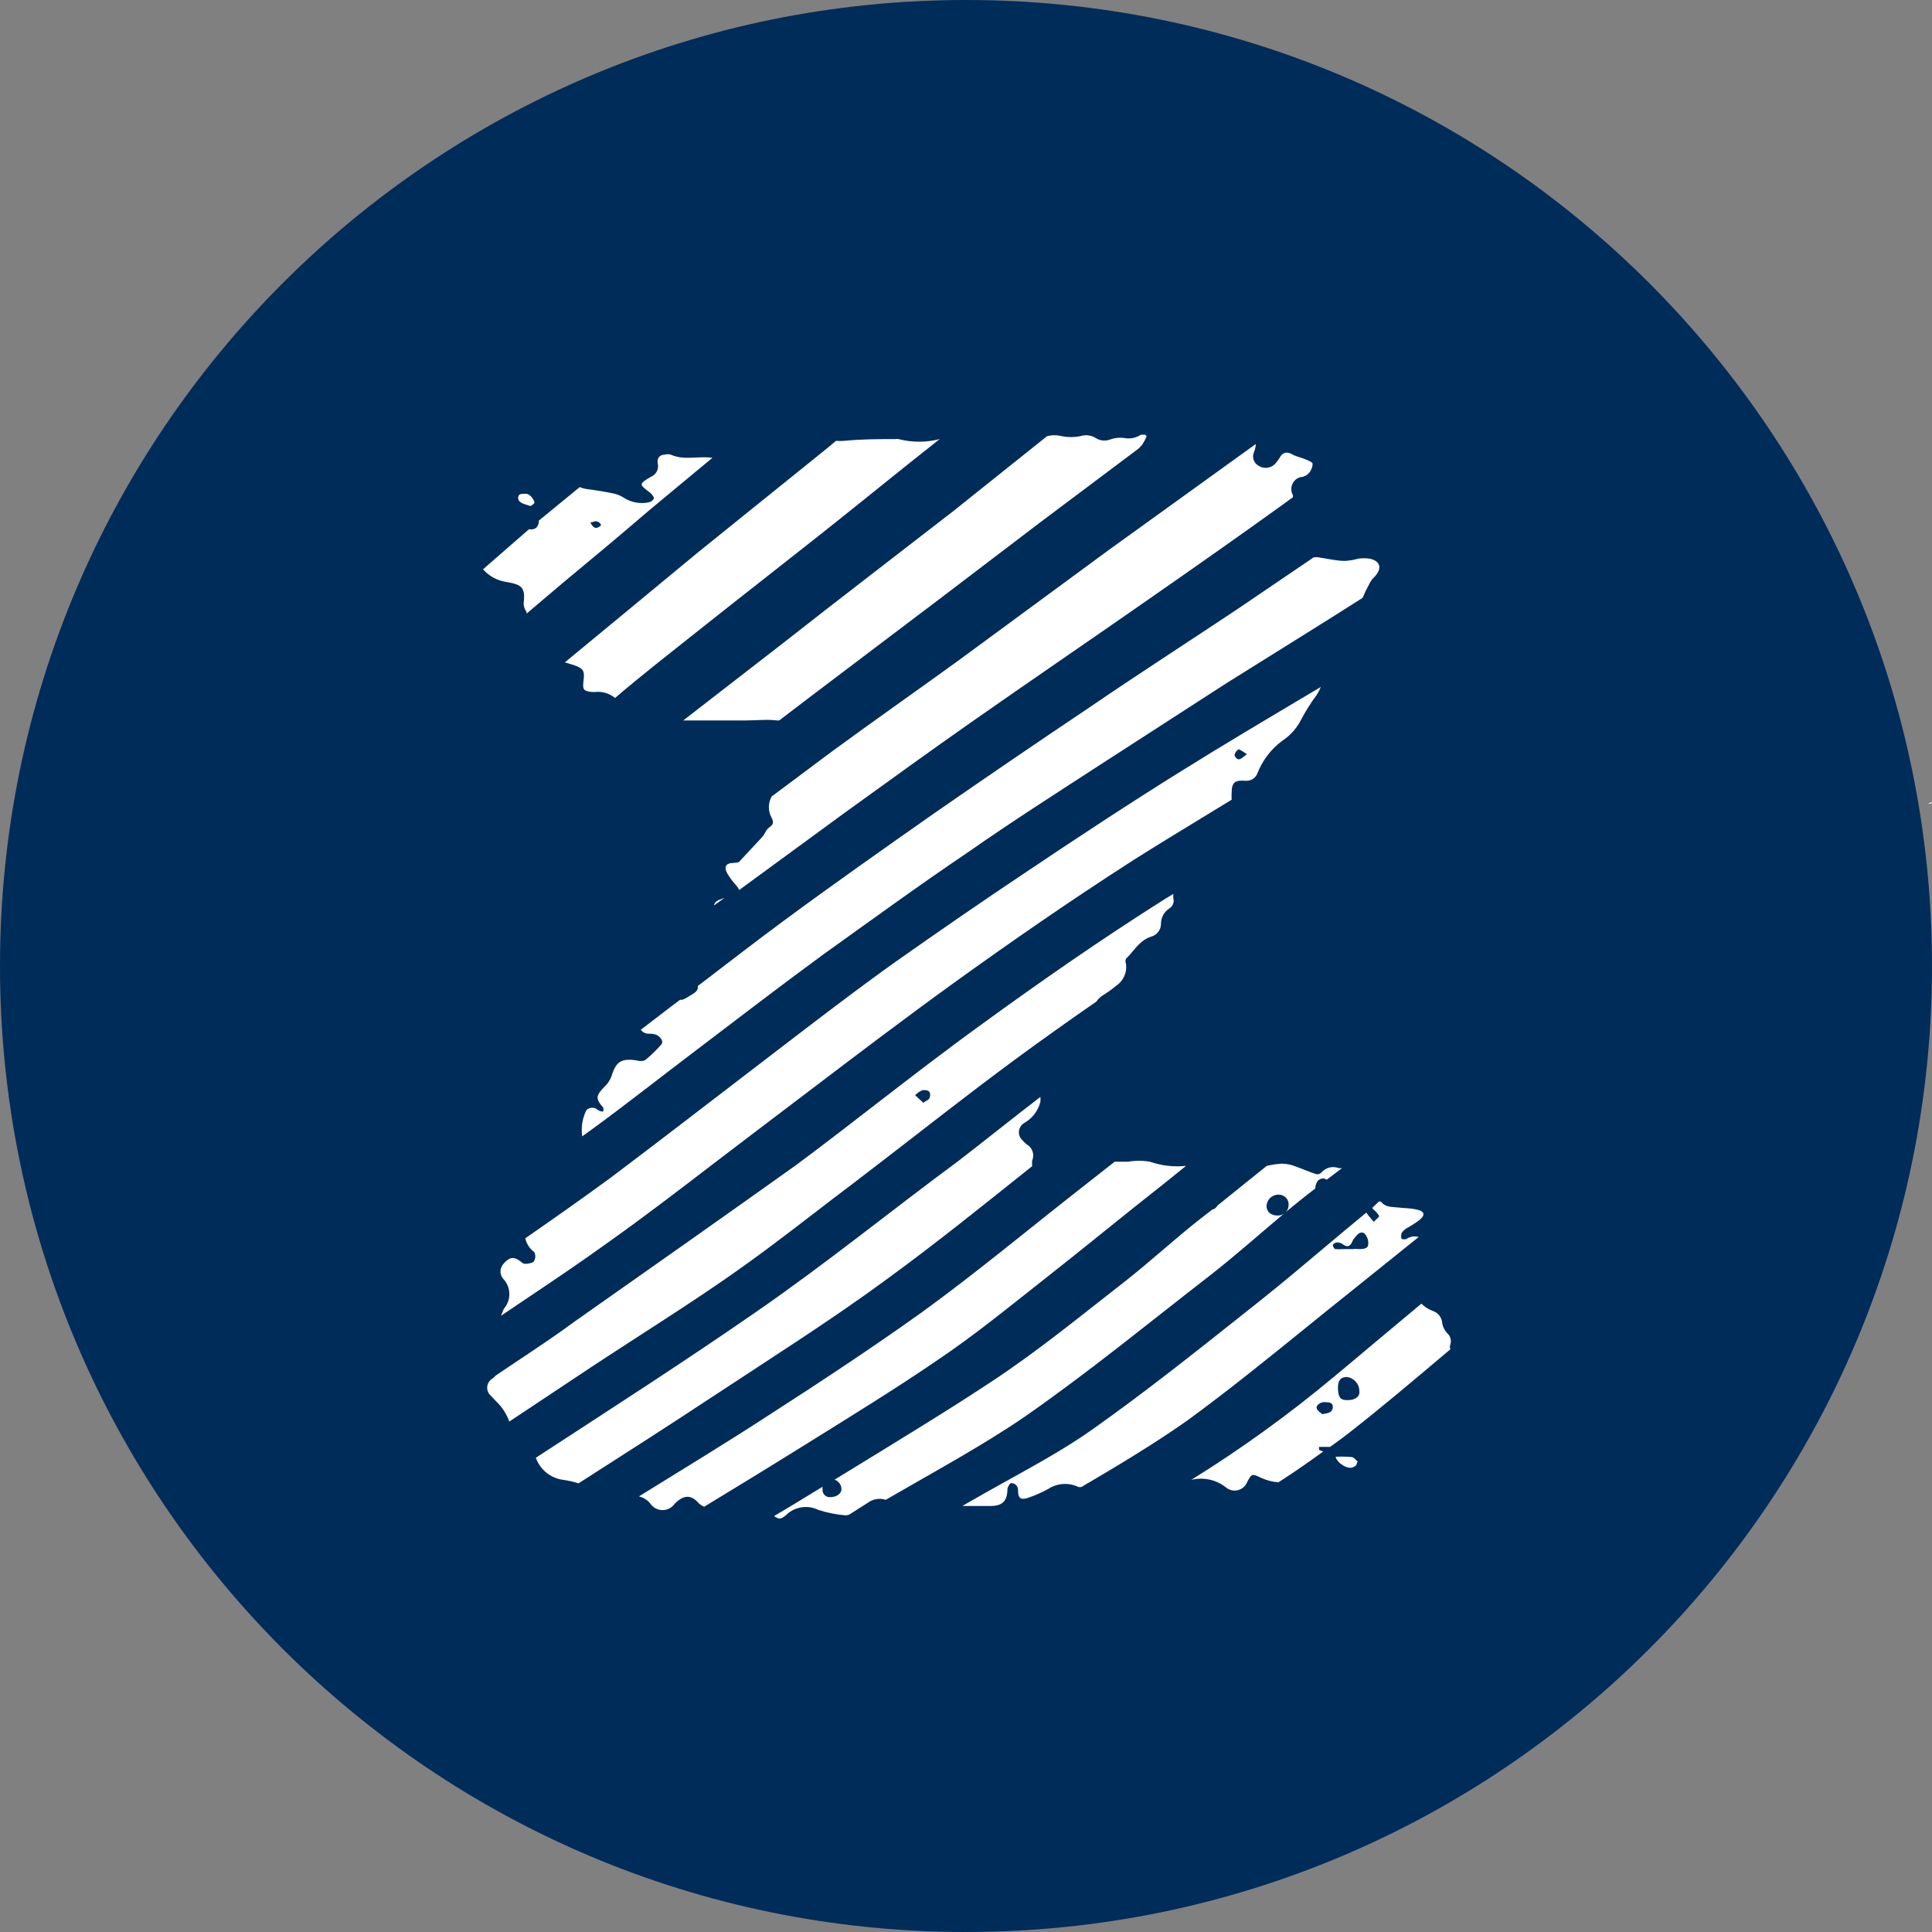
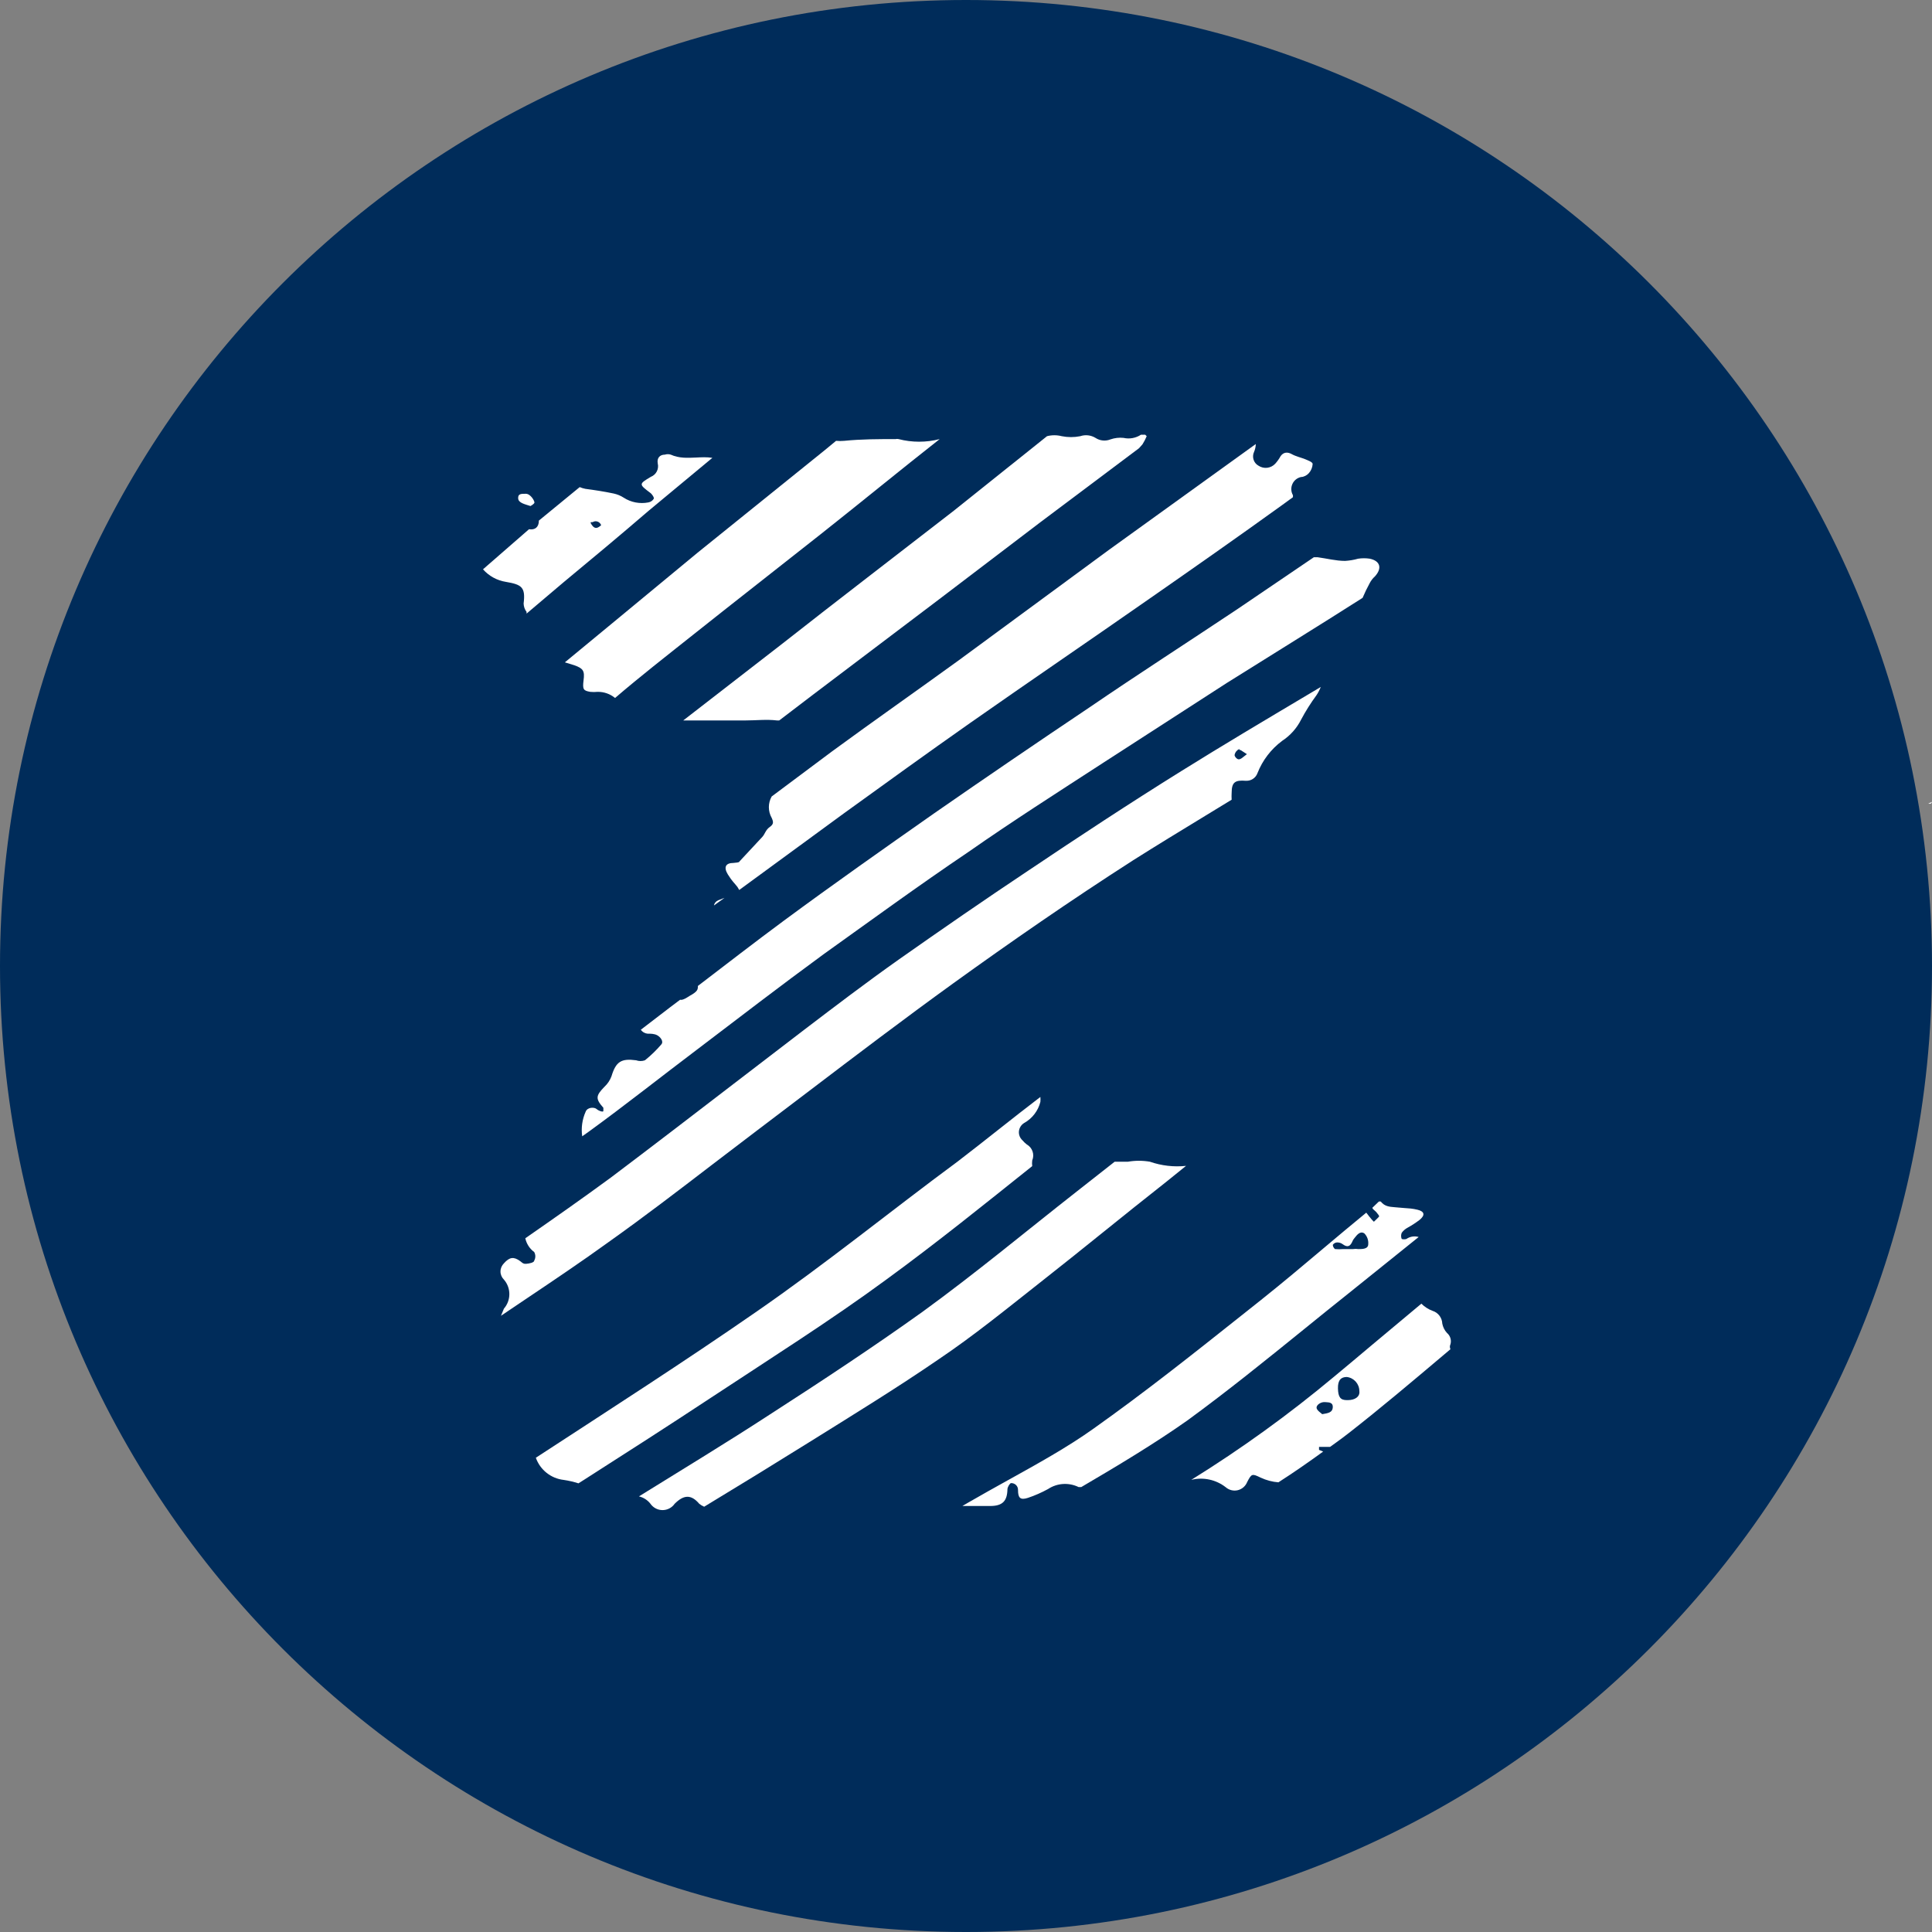
<svg xmlns="http://www.w3.org/2000/svg" width="40" height="40" viewBox="0 0 40 40" fill="none">
  <rect x="0" y="0" width="40" height="40" fill="#808080" stroke="none" />
  <path d="M0 20C0 8.954 8.954 0 20 0V0C31.046 0 40 8.954 40 20V20C40 31.046 31.046 40 20 40V40C8.954 40 0 31.046 0 20V20Z" id="background" fill="#002C5A" />
  <path fill-rule="evenodd" clip-rule="evenodd" d="M27.619 28.504C26.685 29.284 25.698 29.997 24.664 30.639C24.913 30.577 25.176 30.634 25.378 30.792C25.446 30.851 25.539 30.874 25.627 30.853C25.715 30.831 25.787 30.769 25.821 30.685C25.913 30.507 25.923 30.507 26.101 30.593C26.217 30.647 26.341 30.68 26.468 30.69C26.794 30.481 27.1 30.267 27.395 30.053L27.309 30.018V29.956H27.477H27.538C27.571 29.932 27.605 29.908 27.638 29.884C27.738 29.811 27.839 29.739 27.93 29.666C28.6 29.142 29.231 28.608 29.863 28.075H29.863L30.03 27.934C30.014 27.901 30.014 27.864 30.03 27.832C30.055 27.746 30.026 27.654 29.958 27.597C29.908 27.543 29.875 27.476 29.861 27.404C29.856 27.281 29.775 27.175 29.658 27.139C29.572 27.107 29.493 27.056 29.428 26.991C29.093 27.269 28.756 27.552 28.416 27.837V27.837H28.416C28.152 28.059 27.887 28.282 27.619 28.504ZM27.375 29.279C27.367 29.271 27.355 29.262 27.343 29.252C27.307 29.224 27.262 29.188 27.258 29.146C27.253 29.09 27.344 29.024 27.426 29.029L27.447 29.03C27.522 29.034 27.599 29.038 27.594 29.136C27.589 29.243 27.502 29.258 27.375 29.279ZM27.701 28.749C27.706 28.927 27.752 28.988 27.885 28.988H27.905C28.053 28.988 28.16 28.917 28.144 28.8C28.143 28.651 28.032 28.527 27.885 28.509C27.767 28.509 27.696 28.57 27.701 28.749Z" id="text" fill="white" />
  <path fill-rule="evenodd" clip-rule="evenodd" d="M28.457 25.06C28.435 25.042 28.414 25.024 28.414 25.005L28.547 24.877C28.56 24.874 28.574 24.874 28.588 24.877C28.667 24.978 28.767 24.985 28.874 24.994C28.897 24.995 28.921 24.997 28.944 25C28.989 25.005 29.032 25.008 29.075 25.011C29.162 25.016 29.249 25.022 29.347 25.046C29.494 25.081 29.51 25.158 29.393 25.255C29.314 25.315 29.23 25.37 29.143 25.418C29.095 25.443 29.053 25.48 29.021 25.524C29.004 25.565 29.004 25.611 29.021 25.652C29.052 25.661 29.086 25.661 29.117 25.652C29.192 25.6 29.285 25.585 29.372 25.611L27.92 26.778C27.606 27.028 27.295 27.279 26.985 27.531C26.209 28.159 25.433 28.787 24.593 29.402C23.915 29.881 23.161 30.334 22.387 30.788H22.331C22.128 30.689 21.887 30.704 21.699 30.829C21.565 30.902 21.425 30.964 21.281 31.012C21.123 31.063 21.077 31.012 21.077 30.849C21.078 30.811 21.064 30.774 21.037 30.747C21.01 30.72 20.973 30.705 20.934 30.706C20.909 30.706 20.858 30.788 20.858 30.834C20.853 31.073 20.761 31.18 20.501 31.18H20.226H19.925L20.038 31.114C20.306 30.958 20.583 30.805 20.859 30.651C21.483 30.305 22.105 29.96 22.631 29.585C23.704 28.824 24.692 28.039 25.679 27.255C25.822 27.142 25.964 27.029 26.106 26.916C26.549 26.563 26.974 26.205 27.399 25.847C27.693 25.6 27.987 25.352 28.287 25.107C28.3 25.122 28.311 25.137 28.322 25.151C28.337 25.172 28.351 25.191 28.368 25.209C28.391 25.24 28.417 25.269 28.445 25.295C28.457 25.283 28.471 25.269 28.486 25.255C28.516 25.227 28.545 25.198 28.552 25.188C28.561 25.174 28.526 25.133 28.5 25.102C28.497 25.098 28.494 25.095 28.491 25.091C28.482 25.081 28.469 25.07 28.457 25.06ZM28.012 25.861C28.049 25.855 28.087 25.855 28.124 25.861C28.205 25.861 28.328 25.861 28.328 25.759C28.335 25.676 28.305 25.593 28.246 25.535C28.16 25.482 28.097 25.564 28.043 25.633C28.039 25.638 28.036 25.642 28.032 25.647C28.019 25.662 28.009 25.679 28.002 25.698C27.956 25.805 27.9 25.835 27.798 25.759C27.764 25.734 27.723 25.722 27.681 25.723C27.645 25.726 27.613 25.744 27.594 25.774C27.597 25.808 27.613 25.84 27.64 25.861C27.696 25.866 27.752 25.866 27.808 25.861H28.012Z" id="text" fill="white" />
  <path fill-rule="evenodd" clip-rule="evenodd" d="M39.923 16.638C39.94 16.643 39.958 16.643 39.974 16.638C39.986 16.629 39.996 16.617 40 16.602L39.923 16.638Z" id="text" fill="white" />
-   <path fill-rule="evenodd" clip-rule="evenodd" d="M16.327 31.322C16.504 31.186 16.743 31.162 16.943 31.261C17.124 31.319 17.31 31.357 17.499 31.373C17.541 31.375 17.582 31.363 17.616 31.337L17.967 31.113C18.074 31.033 18.213 31.011 18.339 31.052C19.328 30.477 20.378 29.911 21.254 29.305C22.609 28.357 23.802 27.373 25.06 26.4C25.6 25.977 26.079 25.549 26.589 25.121C26.551 25.151 26.504 25.167 26.456 25.167C26.319 25.167 26.227 25.096 26.222 24.974C26.225 24.84 26.333 24.734 26.466 24.734C26.524 24.731 26.58 24.753 26.621 24.794C26.662 24.834 26.683 24.89 26.68 24.948C26.68 25.001 26.66 25.052 26.624 25.091C26.823 24.928 27.022 24.765 27.231 24.607C27.232 24.55 27.25 24.495 27.282 24.449C27.315 24.414 27.361 24.395 27.409 24.398L27.47 24.423L27.786 24.184C27.762 24.186 27.738 24.186 27.715 24.184C27.588 24.136 27.446 24.173 27.358 24.276C27.332 24.303 27.294 24.317 27.256 24.311C27.108 24.265 26.976 24.204 26.833 24.153C26.738 24.113 26.636 24.093 26.533 24.092C26.43 24.1 26.328 24.115 26.227 24.138L25.208 24.958C25.185 25.002 25.144 25.034 25.096 25.045L24.866 25.223C24.306 25.661 23.817 26.12 23.256 26.558C22.375 27.241 21.534 27.939 20.541 28.596C19.547 29.254 18.39 29.952 17.28 30.634C17.362 30.664 17.419 30.74 17.422 30.828C17.422 30.925 17.32 30.996 17.193 30.996C17.148 31.001 17.104 30.985 17.072 30.954C17.041 30.922 17.025 30.878 17.03 30.833C17.027 30.816 17.027 30.799 17.03 30.782L16.327 31.21L16.026 31.389C16.143 31.465 16.169 31.465 16.327 31.322Z" id="text" fill="white" />
  <path fill-rule="evenodd" clip-rule="evenodd" d="M13.968 31.134C14.156 30.946 14.309 30.936 14.477 31.134C14.508 31.159 14.543 31.18 14.579 31.195C15.303 30.757 16.021 30.316 16.735 29.871C17.642 29.305 18.564 28.739 19.41 28.159C20.169 27.649 20.846 27.094 21.534 26.553C22.416 25.861 23.262 25.163 24.138 24.475L24.556 24.138C24.303 24.165 24.047 24.135 23.807 24.052C23.657 24.026 23.503 24.026 23.353 24.052C23.262 24.052 23.17 24.052 23.078 24.052L22.294 24.668C21.234 25.499 20.22 26.345 19.099 27.16C18.08 27.889 17.015 28.592 15.924 29.295C15.048 29.866 14.131 30.421 13.229 30.981C13.321 31.003 13.404 31.055 13.463 31.129C13.52 31.213 13.613 31.264 13.714 31.265C13.815 31.266 13.91 31.217 13.968 31.134Z" id="text" fill="white" />
  <path fill-rule="evenodd" clip-rule="evenodd" d="M11.67 30.64C11.774 30.655 11.876 30.679 11.976 30.711L12.098 30.634C12.974 30.074 13.856 29.508 14.712 28.943C15.94 28.133 17.214 27.328 18.35 26.492C19.405 25.722 20.388 24.928 21.371 24.143C21.366 24.104 21.366 24.065 21.371 24.026C21.423 23.903 21.375 23.761 21.259 23.695C21.225 23.669 21.195 23.64 21.168 23.608C21.116 23.56 21.089 23.491 21.096 23.421C21.103 23.351 21.143 23.288 21.203 23.251C21.371 23.158 21.493 22.999 21.54 22.813C21.543 22.779 21.543 22.745 21.54 22.711C20.959 23.154 20.408 23.603 19.823 24.051C18.442 25.07 17.117 26.151 15.644 27.169C14.172 28.189 12.633 29.177 11.094 30.181C11.182 30.431 11.406 30.61 11.67 30.64Z" id="text" fill="white" />
-   <path fill-rule="evenodd" clip-rule="evenodd" d="M10.088 28.706C10.096 28.637 10.137 28.575 10.198 28.541C10.218 28.526 10.23 28.513 10.242 28.501C10.25 28.492 10.258 28.483 10.269 28.475C10.417 28.375 10.566 28.275 10.715 28.176C11.121 27.905 11.527 27.635 11.9 27.359C13.428 26.284 14.957 25.209 16.48 24.123C17.035 23.711 17.576 23.293 18.117 22.874C18.841 22.316 19.565 21.756 20.322 21.209C21.535 20.327 22.783 19.456 24.123 18.61L24.291 18.508V18.59C24.317 18.673 24.283 18.762 24.21 18.809C24.103 18.876 24.038 18.993 24.037 19.12C24.04 19.25 23.95 19.366 23.823 19.395C23.658 19.451 23.555 19.573 23.454 19.693C23.409 19.747 23.364 19.801 23.313 19.848C23.298 19.882 23.298 19.921 23.313 19.955C23.338 20.133 23.259 20.309 23.109 20.409C23.027 20.477 22.94 20.54 22.849 20.597C22.79 20.631 22.739 20.678 22.702 20.735C22.396 20.944 22.095 21.158 21.795 21.372C20.784 22.089 19.841 22.819 18.896 23.552C18.492 23.864 18.088 24.177 17.678 24.49C17.412 24.69 17.153 24.889 16.894 25.088C16.291 25.552 15.689 26.015 14.998 26.492C14.43 26.885 13.828 27.274 13.225 27.663C12.78 27.952 12.333 28.24 11.9 28.531L10.544 29.432C10.489 29.276 10.398 29.135 10.279 29.02L10.157 28.892C10.106 28.845 10.08 28.776 10.088 28.706ZM19.257 22.681C19.267 22.569 19.181 22.569 19.104 22.569C19.044 22.593 18.991 22.629 18.947 22.676L19.12 22.834C19.142 22.81 19.165 22.798 19.185 22.787C19.221 22.768 19.251 22.753 19.257 22.681Z" id="text" fill="white" />
  <path fill-rule="evenodd" clip-rule="evenodd" d="M10.877 26.902C10.708 27.015 10.54 27.128 10.372 27.242L10.433 27.094C10.583 26.921 10.583 26.665 10.433 26.493C10.388 26.448 10.362 26.388 10.362 26.325C10.362 26.261 10.388 26.201 10.433 26.156C10.55 26.024 10.637 26.014 10.769 26.11C10.777 26.116 10.784 26.122 10.791 26.127C10.817 26.149 10.843 26.171 10.892 26.166C10.953 26.162 11.06 26.141 11.06 26.1C11.091 26.045 11.091 25.977 11.06 25.922C10.966 25.853 10.9 25.751 10.876 25.637C11.478 25.219 12.074 24.801 12.65 24.378C13.509 23.73 14.354 23.081 15.198 22.433C15.681 22.062 16.164 21.691 16.649 21.321H16.649C17.291 20.832 17.933 20.343 18.611 19.864C19.488 19.247 20.379 18.631 21.291 18.024C22.331 17.326 23.375 16.638 24.471 15.956C25.316 15.429 26.195 14.907 27.073 14.385C27.163 14.331 27.254 14.277 27.345 14.223C27.322 14.282 27.293 14.338 27.258 14.391C27.139 14.553 27.031 14.723 26.937 14.901C26.847 15.079 26.712 15.23 26.545 15.339C26.316 15.51 26.139 15.741 26.035 16.006C25.999 16.108 25.898 16.173 25.79 16.165C25.576 16.149 25.5 16.19 25.5 16.414C25.497 16.462 25.497 16.509 25.5 16.557C25.318 16.668 25.136 16.779 24.954 16.89C24.453 17.195 23.952 17.5 23.462 17.81C22.152 18.651 20.924 19.502 19.737 20.358C18.706 21.103 17.726 21.847 16.746 22.592C16.385 22.866 16.024 23.141 15.661 23.415C15.35 23.65 15.043 23.885 14.737 24.119C14.038 24.655 13.341 25.189 12.604 25.713C12.057 26.109 11.467 26.506 10.877 26.902ZM25.745 15.568C25.706 15.542 25.678 15.523 25.658 15.523V15.507C25.608 15.53 25.572 15.575 25.561 15.63C25.556 15.655 25.607 15.726 25.653 15.721C25.685 15.718 25.715 15.694 25.757 15.66C25.774 15.646 25.794 15.63 25.816 15.614C25.789 15.598 25.765 15.582 25.745 15.568Z" id="text" fill="white" />
  <path fill-rule="evenodd" clip-rule="evenodd" d="M22.55 14.65C21.47 15.374 20.402 16.102 19.345 16.836C18.291 17.575 17.241 18.314 16.227 19.063C15.621 19.511 15.035 19.965 14.449 20.413C14.449 20.484 14.449 20.525 14.281 20.617L14.225 20.652C14.158 20.693 14.112 20.708 14.082 20.698C13.807 20.902 13.537 21.116 13.267 21.32C13.299 21.365 13.349 21.395 13.404 21.401C13.47 21.401 13.542 21.401 13.603 21.432C13.664 21.462 13.751 21.559 13.69 21.626C13.588 21.744 13.475 21.854 13.353 21.952C13.294 21.973 13.229 21.973 13.17 21.952C12.864 21.911 12.752 21.977 12.66 22.283C12.63 22.364 12.581 22.438 12.518 22.497C12.334 22.685 12.324 22.747 12.492 22.935V22.971C12.492 22.971 12.492 22.971 12.492 23.001C12.492 23.032 12.395 23.001 12.35 22.96C12.304 22.92 12.161 22.92 12.125 23.017C12.054 23.176 12.029 23.353 12.054 23.526L12.191 23.429C12.961 22.869 13.679 22.298 14.428 21.733C15.3 21.07 16.161 20.408 17.052 19.756C18.015 19.068 19.004 18.344 20.054 17.636C20.95 17.009 21.908 16.398 22.851 15.786L25.398 14.141C26.331 13.555 27.284 12.969 28.211 12.378C28.255 12.273 28.305 12.171 28.359 12.072C28.386 12.02 28.422 11.973 28.466 11.934C28.619 11.766 28.578 11.613 28.359 11.567C28.28 11.555 28.199 11.555 28.119 11.567C28.031 11.592 27.941 11.607 27.849 11.613C27.661 11.613 27.467 11.562 27.279 11.537H27.202L25.618 12.612C24.609 13.285 23.564 13.957 22.55 14.65Z" id="text" fill="white" />
  <path fill-rule="evenodd" clip-rule="evenodd" d="M14.868 18.64C14.823 18.66 14.79 18.7 14.781 18.747L15 18.589L14.868 18.64Z" id="text" fill="white" />
  <path fill-rule="evenodd" clip-rule="evenodd" d="M19.855 13.667C18.983 14.299 18.087 14.926 17.226 15.557L15.977 16.49C15.899 16.627 15.899 16.796 15.977 16.933C16.013 17.015 16.023 17.061 15.937 17.122C15.85 17.183 15.84 17.264 15.784 17.326C15.627 17.495 15.469 17.665 15.31 17.835C15.31 17.86 15.228 17.86 15.188 17.866C15.019 17.866 14.979 17.957 15.07 18.105C15.162 18.253 15.203 18.278 15.269 18.365L15.305 18.426L17.47 16.841C18.336 16.215 19.203 15.588 20.089 14.966C21.317 14.105 22.576 13.249 23.809 12.388C24.731 11.746 25.648 11.104 26.545 10.457L26.769 10.294C26.769 10.294 26.769 10.294 26.769 10.253C26.728 10.182 26.724 10.096 26.757 10.022C26.79 9.947 26.857 9.893 26.937 9.876C26.993 9.876 27.059 9.84 27.095 9.8C27.144 9.747 27.173 9.678 27.177 9.606C27.177 9.565 27.075 9.53 27.014 9.504C26.953 9.479 26.825 9.448 26.744 9.402C26.662 9.356 26.576 9.356 26.514 9.443C26.483 9.5 26.445 9.553 26.402 9.601C26.312 9.697 26.166 9.715 26.056 9.642C25.955 9.586 25.915 9.461 25.964 9.356C25.986 9.305 25.998 9.249 26 9.193L22.953 11.389L19.855 13.667Z" id="text" fill="white" />
  <path fill-rule="evenodd" clip-rule="evenodd" d="M14.146 14.916H15.435C15.649 14.916 15.873 14.89 16.087 14.916H16.133L16.841 14.376L19.435 12.414L21.544 10.809L23.582 9.28L23.654 9.199C23.688 9.145 23.717 9.089 23.741 9.031L23.71 9C23.71 9 23.644 9 23.623 9C23.517 9.07 23.386 9.094 23.262 9.066C23.17 9.056 23.078 9.067 22.991 9.097C22.889 9.138 22.773 9.127 22.681 9.066C22.586 9.008 22.47 8.995 22.365 9.031C22.239 9.056 22.109 9.056 21.983 9.031C21.882 9.005 21.777 9.005 21.677 9.031L19.746 10.575C18.558 11.497 17.351 12.419 16.179 13.341L14.146 14.916Z" id="text" fill="white" />
  <path fill-rule="evenodd" clip-rule="evenodd" d="M12.714 12.872L11.695 13.713L11.893 13.774C12.077 13.84 12.107 13.891 12.082 14.085C12.057 14.278 12.082 14.299 12.22 14.324C12.271 14.329 12.322 14.329 12.373 14.324C12.505 14.322 12.633 14.367 12.734 14.451C13.244 14.013 13.799 13.58 14.344 13.147C15.221 12.449 16.118 11.751 16.994 11.058C17.87 10.365 18.625 9.743 19.455 9.091C19.176 9.163 18.883 9.163 18.604 9.091C18.584 9.086 18.563 9.086 18.543 9.091C18.186 9.091 17.835 9.091 17.478 9.127C17.422 9.132 17.366 9.132 17.31 9.127L17.076 9.32L14.446 11.44L12.714 12.872Z" id="text" fill="white" />
  <path fill-rule="evenodd" clip-rule="evenodd" d="M10.902 12.669C10.864 12.619 10.843 12.558 10.841 12.496C10.882 12.159 10.805 12.103 10.474 12.047C10.29 12.018 10.123 11.926 10 11.787L10.953 10.957C11.075 10.977 11.157 10.916 11.157 10.778L12.002 10.085C12.04 10.101 12.079 10.113 12.12 10.121C12.318 10.147 12.512 10.177 12.706 10.218C12.78 10.234 12.851 10.263 12.915 10.305C13.065 10.402 13.248 10.436 13.424 10.402C13.471 10.393 13.512 10.366 13.536 10.325C13.546 10.3 13.506 10.243 13.475 10.213L13.467 10.207C13.225 10.024 13.223 10.023 13.475 9.872C13.585 9.829 13.646 9.711 13.618 9.596C13.597 9.479 13.664 9.413 13.765 9.413C13.805 9.4 13.848 9.4 13.888 9.413C14.057 9.49 14.233 9.481 14.408 9.473C14.522 9.467 14.636 9.461 14.749 9.479L13.429 10.575C12.838 11.084 12.262 11.563 11.666 12.057L10.902 12.704V12.669ZM12.375 10.8C12.341 10.787 12.303 10.79 12.273 10.809C12.268 10.812 12.261 10.811 12.253 10.811C12.232 10.809 12.209 10.808 12.257 10.875C12.323 10.967 12.385 10.926 12.446 10.875C12.435 10.841 12.409 10.813 12.375 10.8Z" id="text" fill="white" />
-   <path fill-rule="evenodd" clip-rule="evenodd" d="M27.651 30.161C27.687 30.294 27.901 30.426 28.008 30.38C28.115 30.334 28.074 30.304 28.11 30.263C28.069 30.227 28.034 30.171 27.983 30.166C27.872 30.157 27.762 30.155 27.651 30.161Z" id="text" fill="white" />
  <path fill-rule="evenodd" clip-rule="evenodd" d="M10.983 10.477C10.983 10.477 11.059 10.437 11.065 10.406C11.07 10.376 10.988 10.223 10.886 10.223C10.784 10.223 10.723 10.223 10.728 10.319C10.733 10.416 10.881 10.442 10.983 10.477Z" id="text" fill="white" />
</svg>